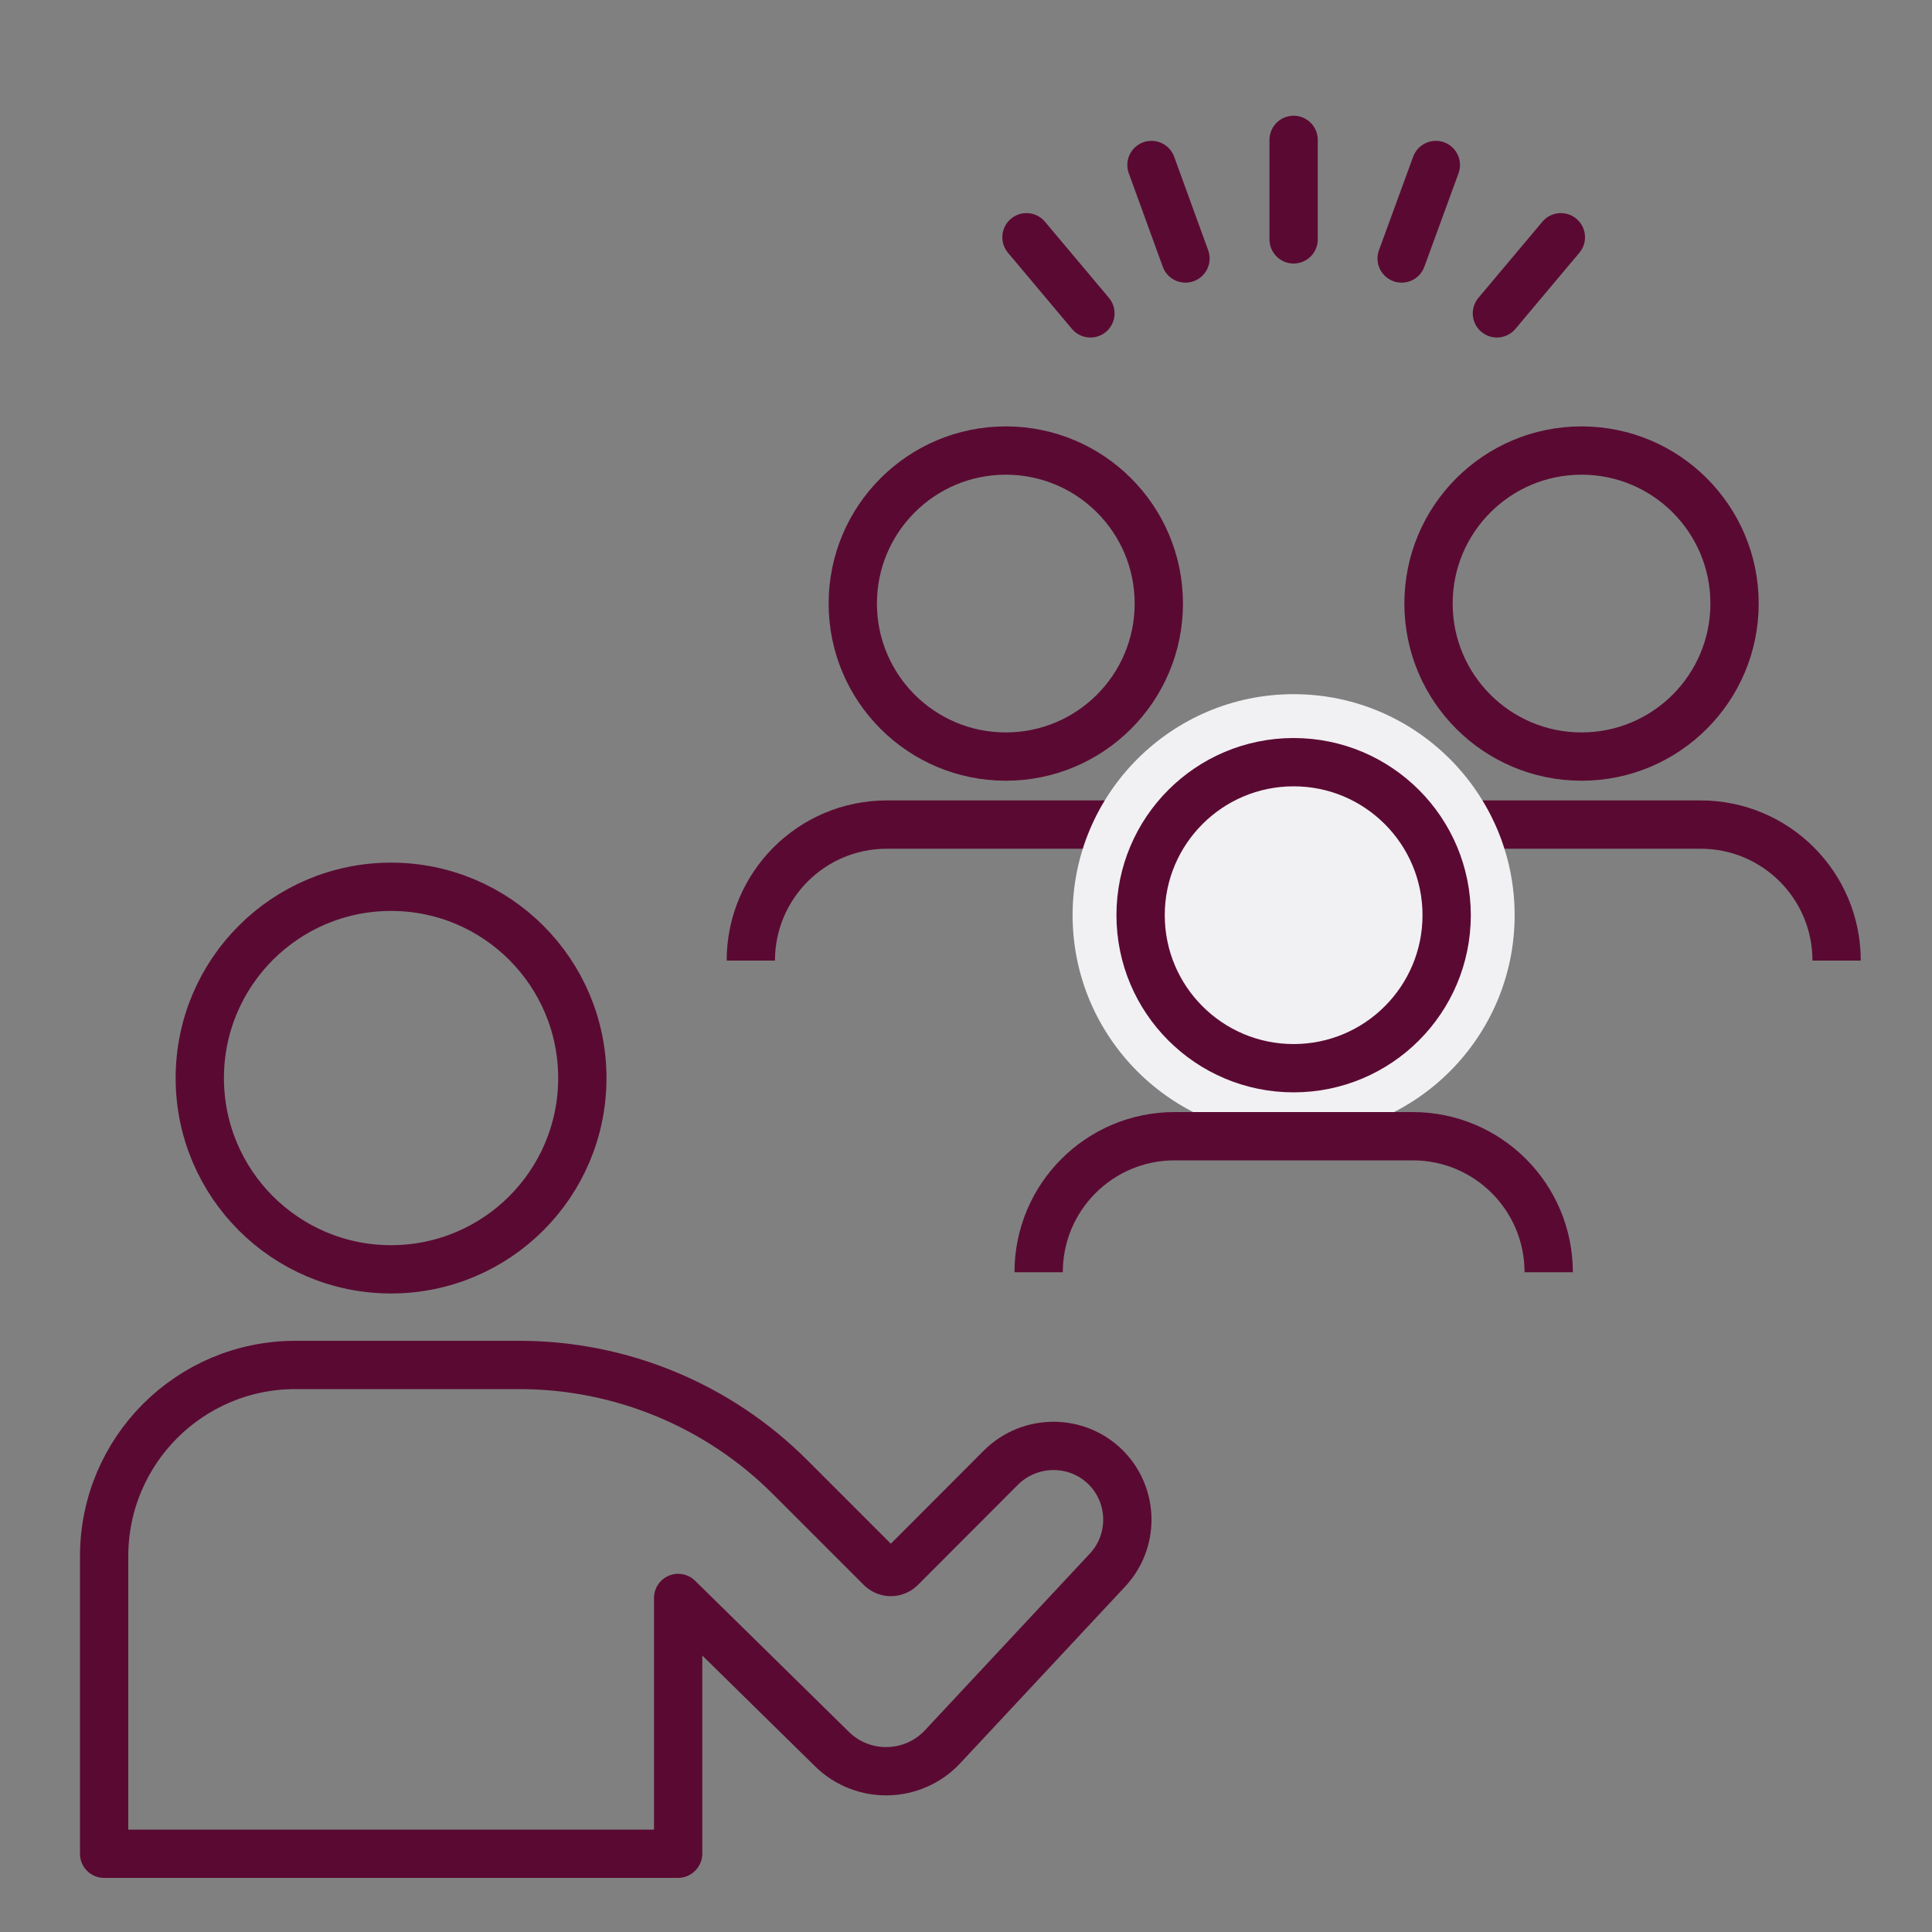
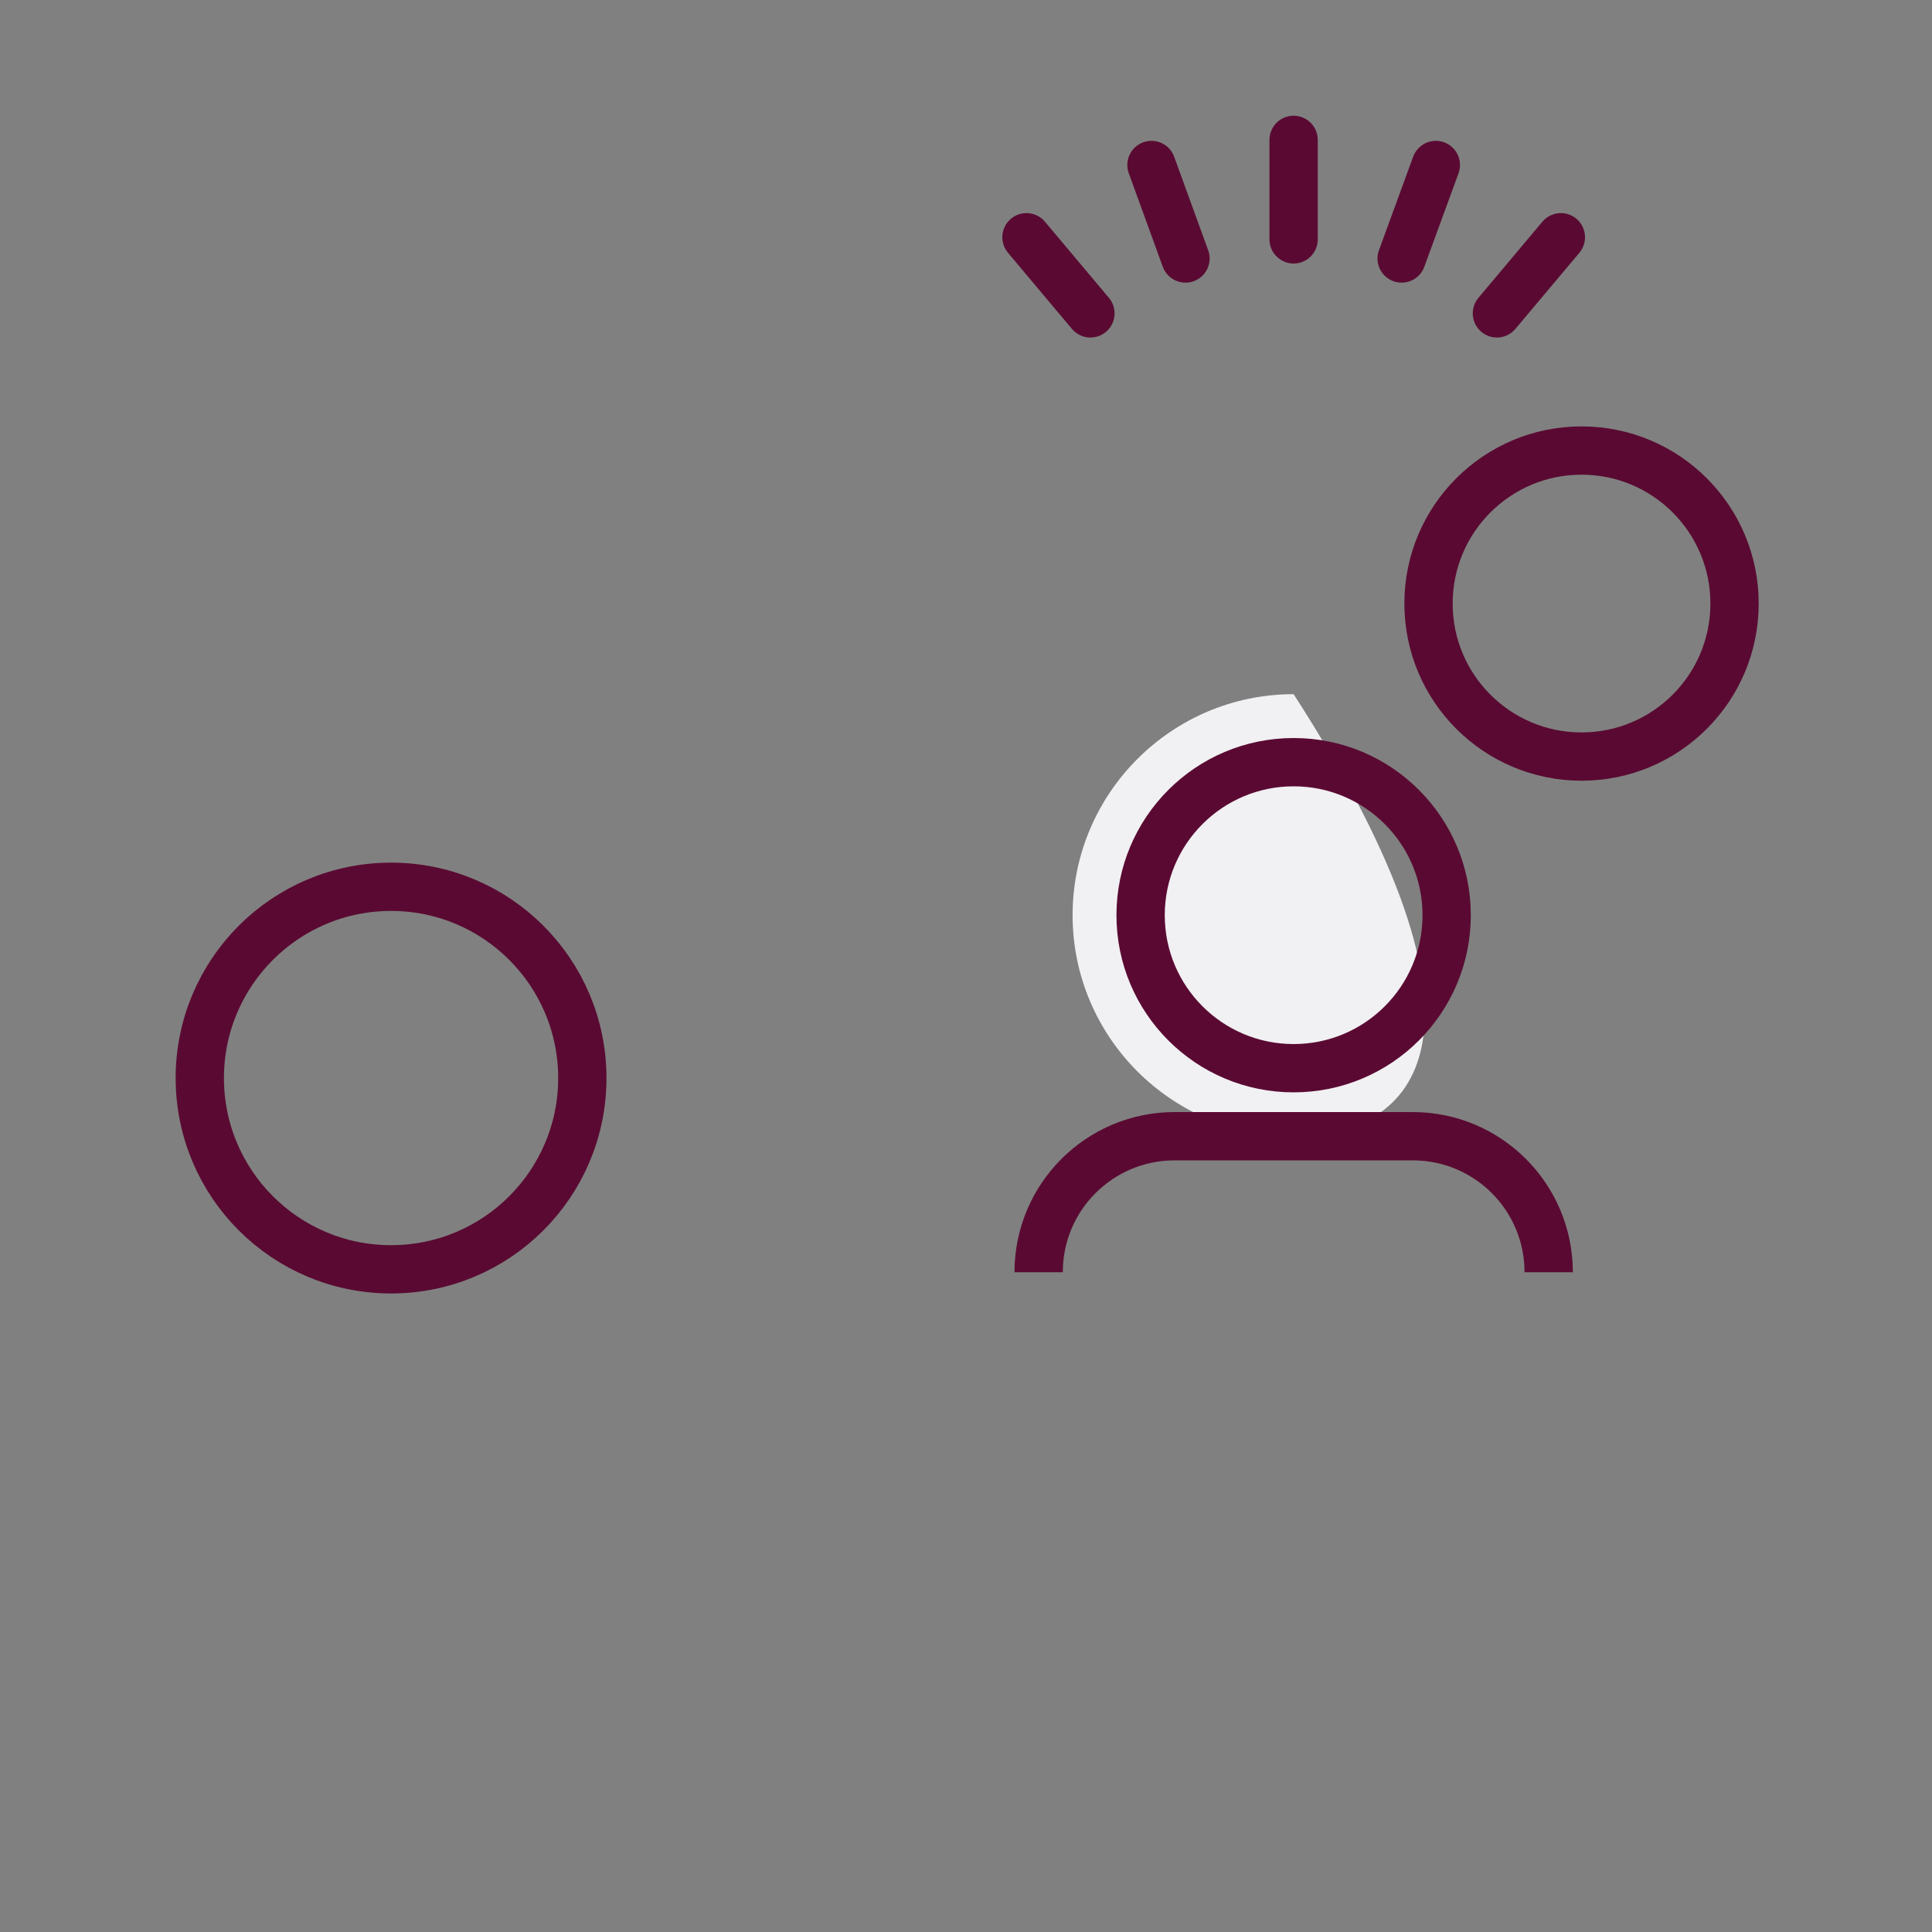
<svg xmlns="http://www.w3.org/2000/svg" width="80" height="80" viewBox="0 0 80 80" fill="none">
  <rect x="0" y="0" width="80" height="80" fill="#808080" stroke="none" />
  <g clip-path="url(#clip0_1245_12693)">
    <path d="M16.193 52.56C20.567 52.56 24.113 49.014 24.113 44.64C24.113 40.266 20.567 36.72 16.193 36.72C11.819 36.72 8.273 40.266 8.273 44.64C8.273 49.014 11.819 52.56 16.193 52.56Z" stroke="#5A0A32" stroke-width="2" stroke-miterlimit="10" />
-     <path d="M41.648 31.328C45.148 31.328 47.984 28.491 47.984 24.992C47.984 21.492 45.148 18.656 41.648 18.656C38.149 18.656 35.312 21.492 35.312 24.992C35.312 28.491 38.149 31.328 41.648 31.328Z" stroke="#5A0A32" stroke-width="2" stroke-miterlimit="10" />
-     <path d="M31.09 39.776C31.09 36.664 33.61 34.144 36.722 34.144H46.578C49.69 34.144 52.21 36.664 52.21 39.776" stroke="#5A0A32" stroke-width="2" stroke-miterlimit="10" />
    <path d="M65.488 31.328C68.988 31.328 71.824 28.491 71.824 24.992C71.824 21.492 68.988 18.656 65.488 18.656C61.989 18.656 59.152 21.492 59.152 24.992C59.152 28.491 61.989 31.328 65.488 31.328Z" stroke="#5A0A32" stroke-width="2" stroke-miterlimit="10" />
-     <path d="M76.05 39.776C76.05 36.664 73.53 34.144 70.418 34.144H60.562C57.45 34.144 54.93 36.664 54.93 39.776" stroke="#5A0A32" stroke-width="2" stroke-miterlimit="10" />
-     <path d="M28.073 76.76H4.312V64.44C4.312 60.064 7.856 56.52 12.232 56.52H21.512C25.712 56.52 29.744 58.192 32.712 61.16L36.472 64.92C36.705 65.152 37.072 65.152 37.304 64.92L41.456 60.76C42.657 59.576 44.593 59.576 45.785 60.76C46.377 61.352 46.681 62.136 46.681 62.928C46.681 63.672 46.408 64.424 45.864 65.008L39.032 72.328C37.809 73.64 35.728 73.688 34.449 72.424L28.081 66.168V76.752L28.073 76.76Z" stroke="#5A0A32" stroke-width="2" stroke-linejoin="round" />
-     <path d="M53.566 47.048C48.518 47.048 44.414 42.944 44.414 37.896C44.414 32.848 48.518 28.744 53.566 28.744C58.614 28.744 62.718 32.848 62.718 37.896C62.718 42.944 58.614 47.048 53.566 47.048Z" fill="#F1F0F3" />
+     <path d="M53.566 47.048C48.518 47.048 44.414 42.944 44.414 37.896C44.414 32.848 48.518 28.744 53.566 28.744C62.718 42.944 58.614 47.048 53.566 47.048Z" fill="#F1F0F3" />
    <path d="M53.566 44.232C57.066 44.232 59.903 41.395 59.903 37.896C59.903 34.397 57.066 31.56 53.566 31.56C50.067 31.56 47.23 34.397 47.23 37.896C47.23 41.395 50.067 44.232 53.566 44.232Z" stroke="#5A0A32" stroke-width="2" stroke-miterlimit="10" />
    <path d="M43.008 52.68C43.008 49.568 45.528 47.048 48.64 47.048H58.496C61.608 47.048 64.128 49.568 64.128 52.68" stroke="#5A0A32" stroke-width="2" stroke-miterlimit="10" />
    <path d="M53.566 9.912V5.792" stroke="#5A0A32" stroke-width="2" stroke-miterlimit="10" stroke-linecap="round" />
    <path d="M61.984 12.976L64.632 9.824" stroke="#5A0A32" stroke-width="2" stroke-miterlimit="10" stroke-linecap="round" />
    <path d="M45.152 12.976L42.504 9.824" stroke="#5A0A32" stroke-width="2" stroke-miterlimit="10" stroke-linecap="round" />
    <path d="M58.039 10.704L59.455 6.832" stroke="#5A0A32" stroke-width="2" stroke-miterlimit="10" stroke-linecap="round" />
    <path d="M49.088 10.704L47.68 6.832" stroke="#5A0A32" stroke-width="2" stroke-miterlimit="10" stroke-linecap="round" />
  </g>
  <defs>
    <clipPath id="clip0_1245_12693">
      <rect width="80" height="80" fill="white" />
    </clipPath>
  </defs>
</svg>